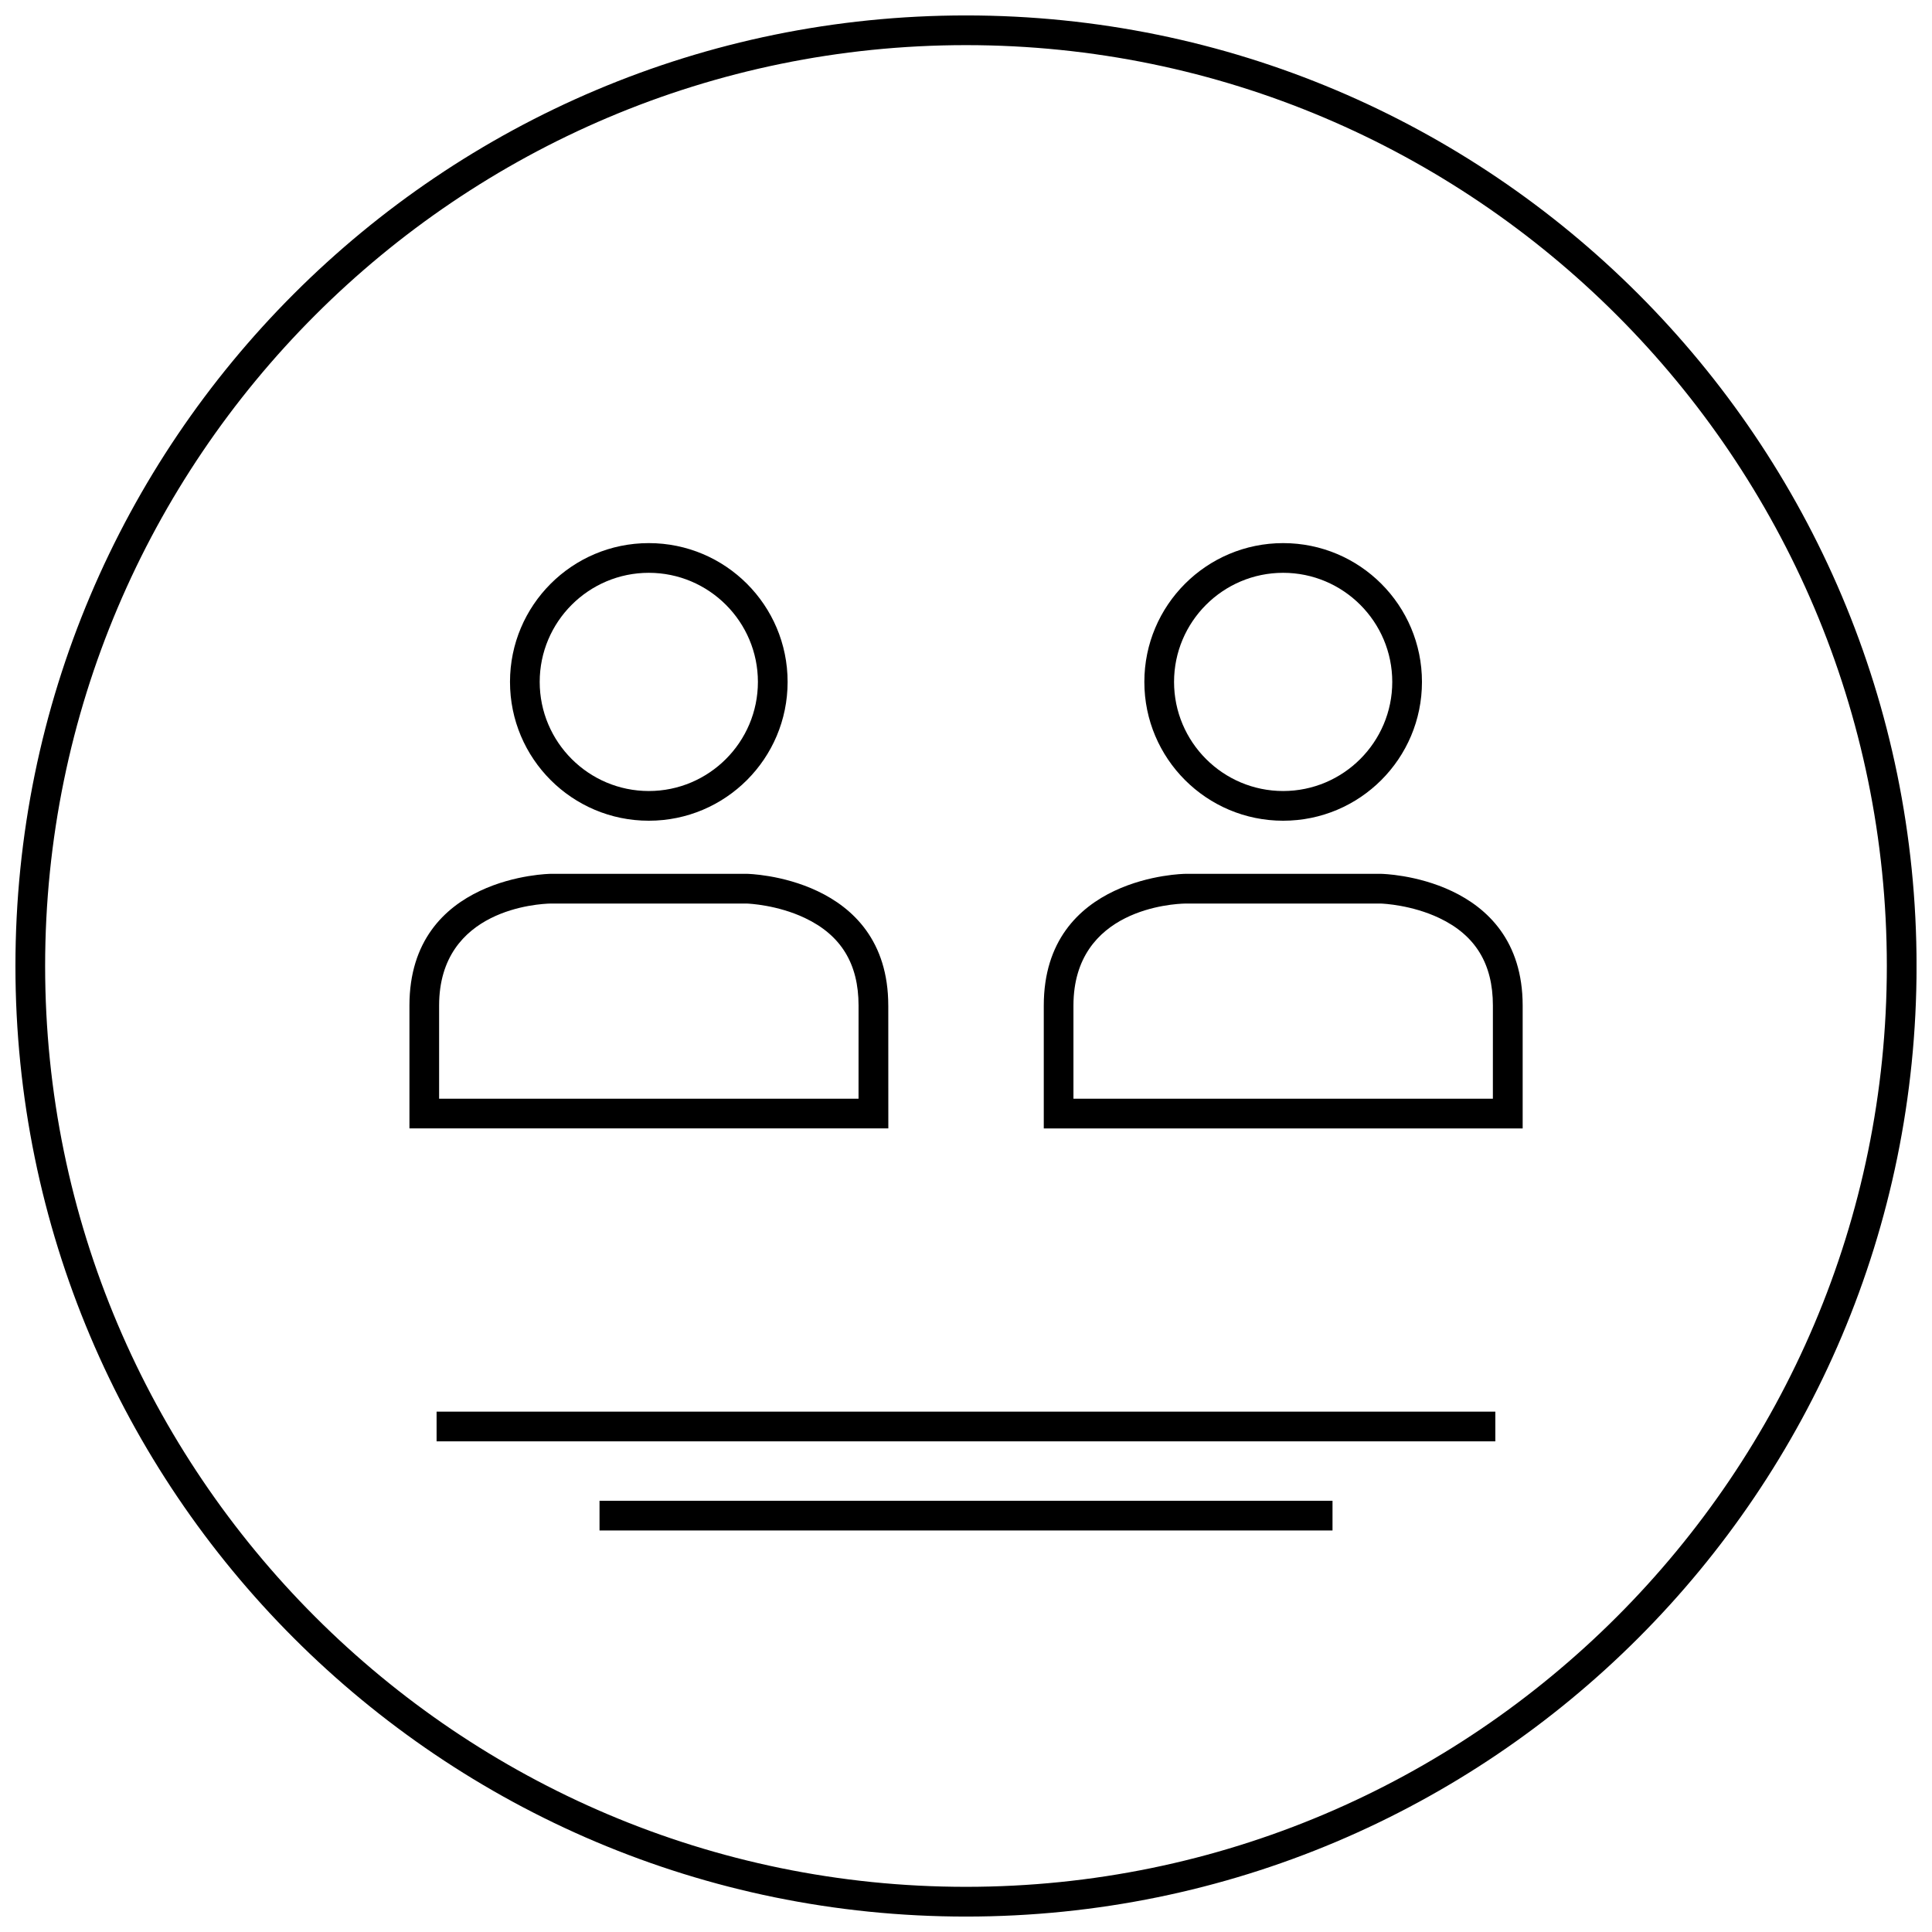
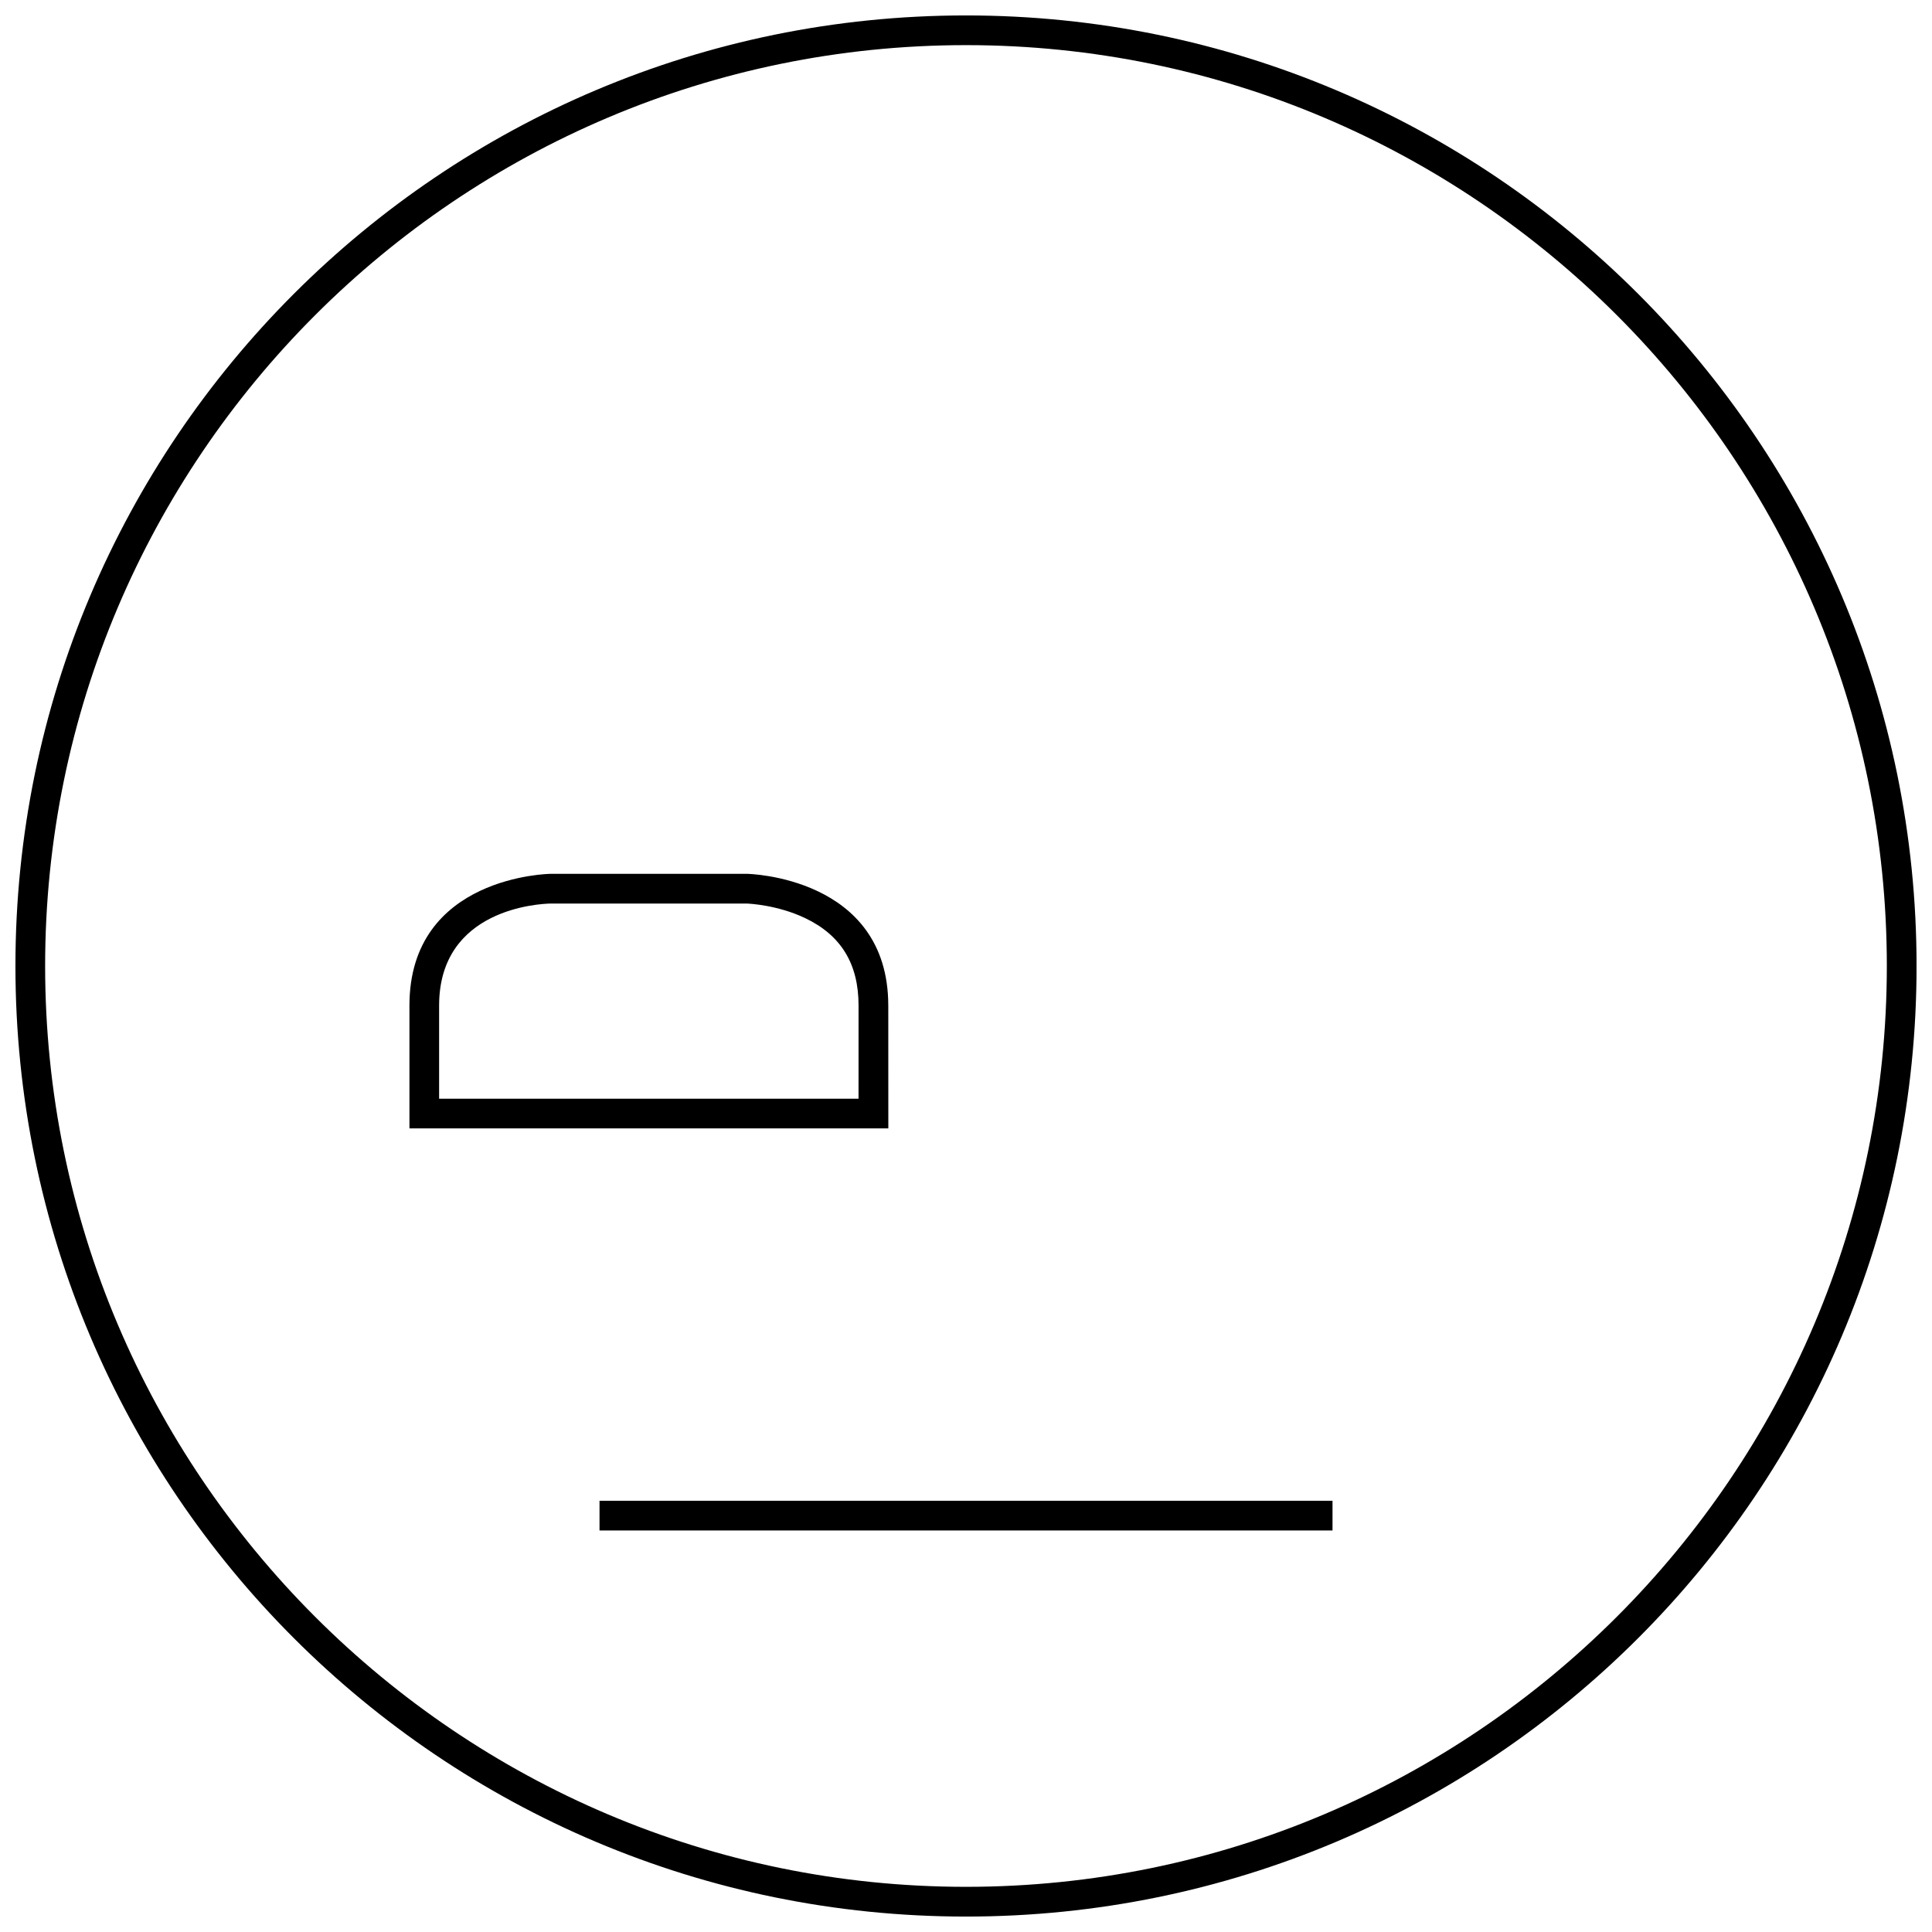
<svg xmlns="http://www.w3.org/2000/svg" width="800px" height="800px" version="1.1" viewBox="144 144 512 512">
  <defs>
    <clipPath id="a">
      <path d="m148.09 148.09h503.81v503.81h-503.81z" />
    </clipPath>
  </defs>
  <g clip-path="url(#a)">
    <path d="m400 148.09c-139.12 0-251.91 112.78-251.91 251.91 0 139.12 112.78 251.91 251.91 251.91 139.12 0 251.91-112.78 251.91-251.91-0.004-139.12-112.79-251.91-251.91-251.91zm0 495.94c-134.56 0-244.04-109.48-244.04-244.03 0-134.56 109.48-244.04 244.04-244.04 134.55 0 244.03 109.48 244.03 244.03 0 134.56-109.48 244.04-244.03 244.04z" />
  </g>
-   <path d="m259.7 518.1h280.58v7.871h-280.58z" />
  <path d="m302.88 541.72h194.25v7.871h-194.25z" />
-   <path d="m315.94 361.5c20.316 0 36.785-16.469 36.785-36.785 0-20.316-16.469-36.785-36.785-36.785s-36.785 16.469-36.785 36.785c0 20.316 16.469 36.785 36.785 36.785zm0-65.699c15.941 0 28.914 12.973 28.914 28.914 0 15.941-12.973 28.914-28.914 28.914s-28.914-12.973-28.914-28.914c0-15.941 12.973-28.914 28.914-28.914z" />
  <path d="m379.4 410.48c0-34.273-37.406-34.906-37.406-34.906h-52.082s-37.406 0.418-37.406 34.906v32.559h126.91c-0.012-0.203-0.012-2.961-0.012-32.559zm-7.871 24.688h-111.16v-24.688c0-25.719 26.625-26.969 29.535-27.031h51.988c0.582 0.023 8.094 0.355 15.422 3.832 9.566 4.543 14.211 12.121 14.211 23.191l-0.004 24.695z" />
-   <path d="m484.05 361.5c20.316 0 36.785-16.469 36.785-36.785 0-20.316-16.469-36.785-36.785-36.785s-36.785 16.469-36.785 36.785c0 20.316 16.477 36.785 36.785 36.785zm0-65.699c15.941 0 28.914 12.973 28.914 28.914 0 15.941-12.973 28.914-28.914 28.914s-28.914-12.973-28.914-28.914c0-15.941 12.973-28.914 28.914-28.914z" />
-   <path d="m510.1 375.58h-52.082s-37.406 0.418-37.406 34.906v32.559h126.91v-32.559c-0.012-34.273-37.418-34.906-37.418-34.906zm29.535 59.594h-111.16v-24.688c0-25.719 26.625-26.969 29.535-27.031h51.988c0.582 0.023 8.094 0.355 15.422 3.832 9.566 4.543 14.211 12.121 14.211 23.191l-0.004 24.695z" />
</svg>